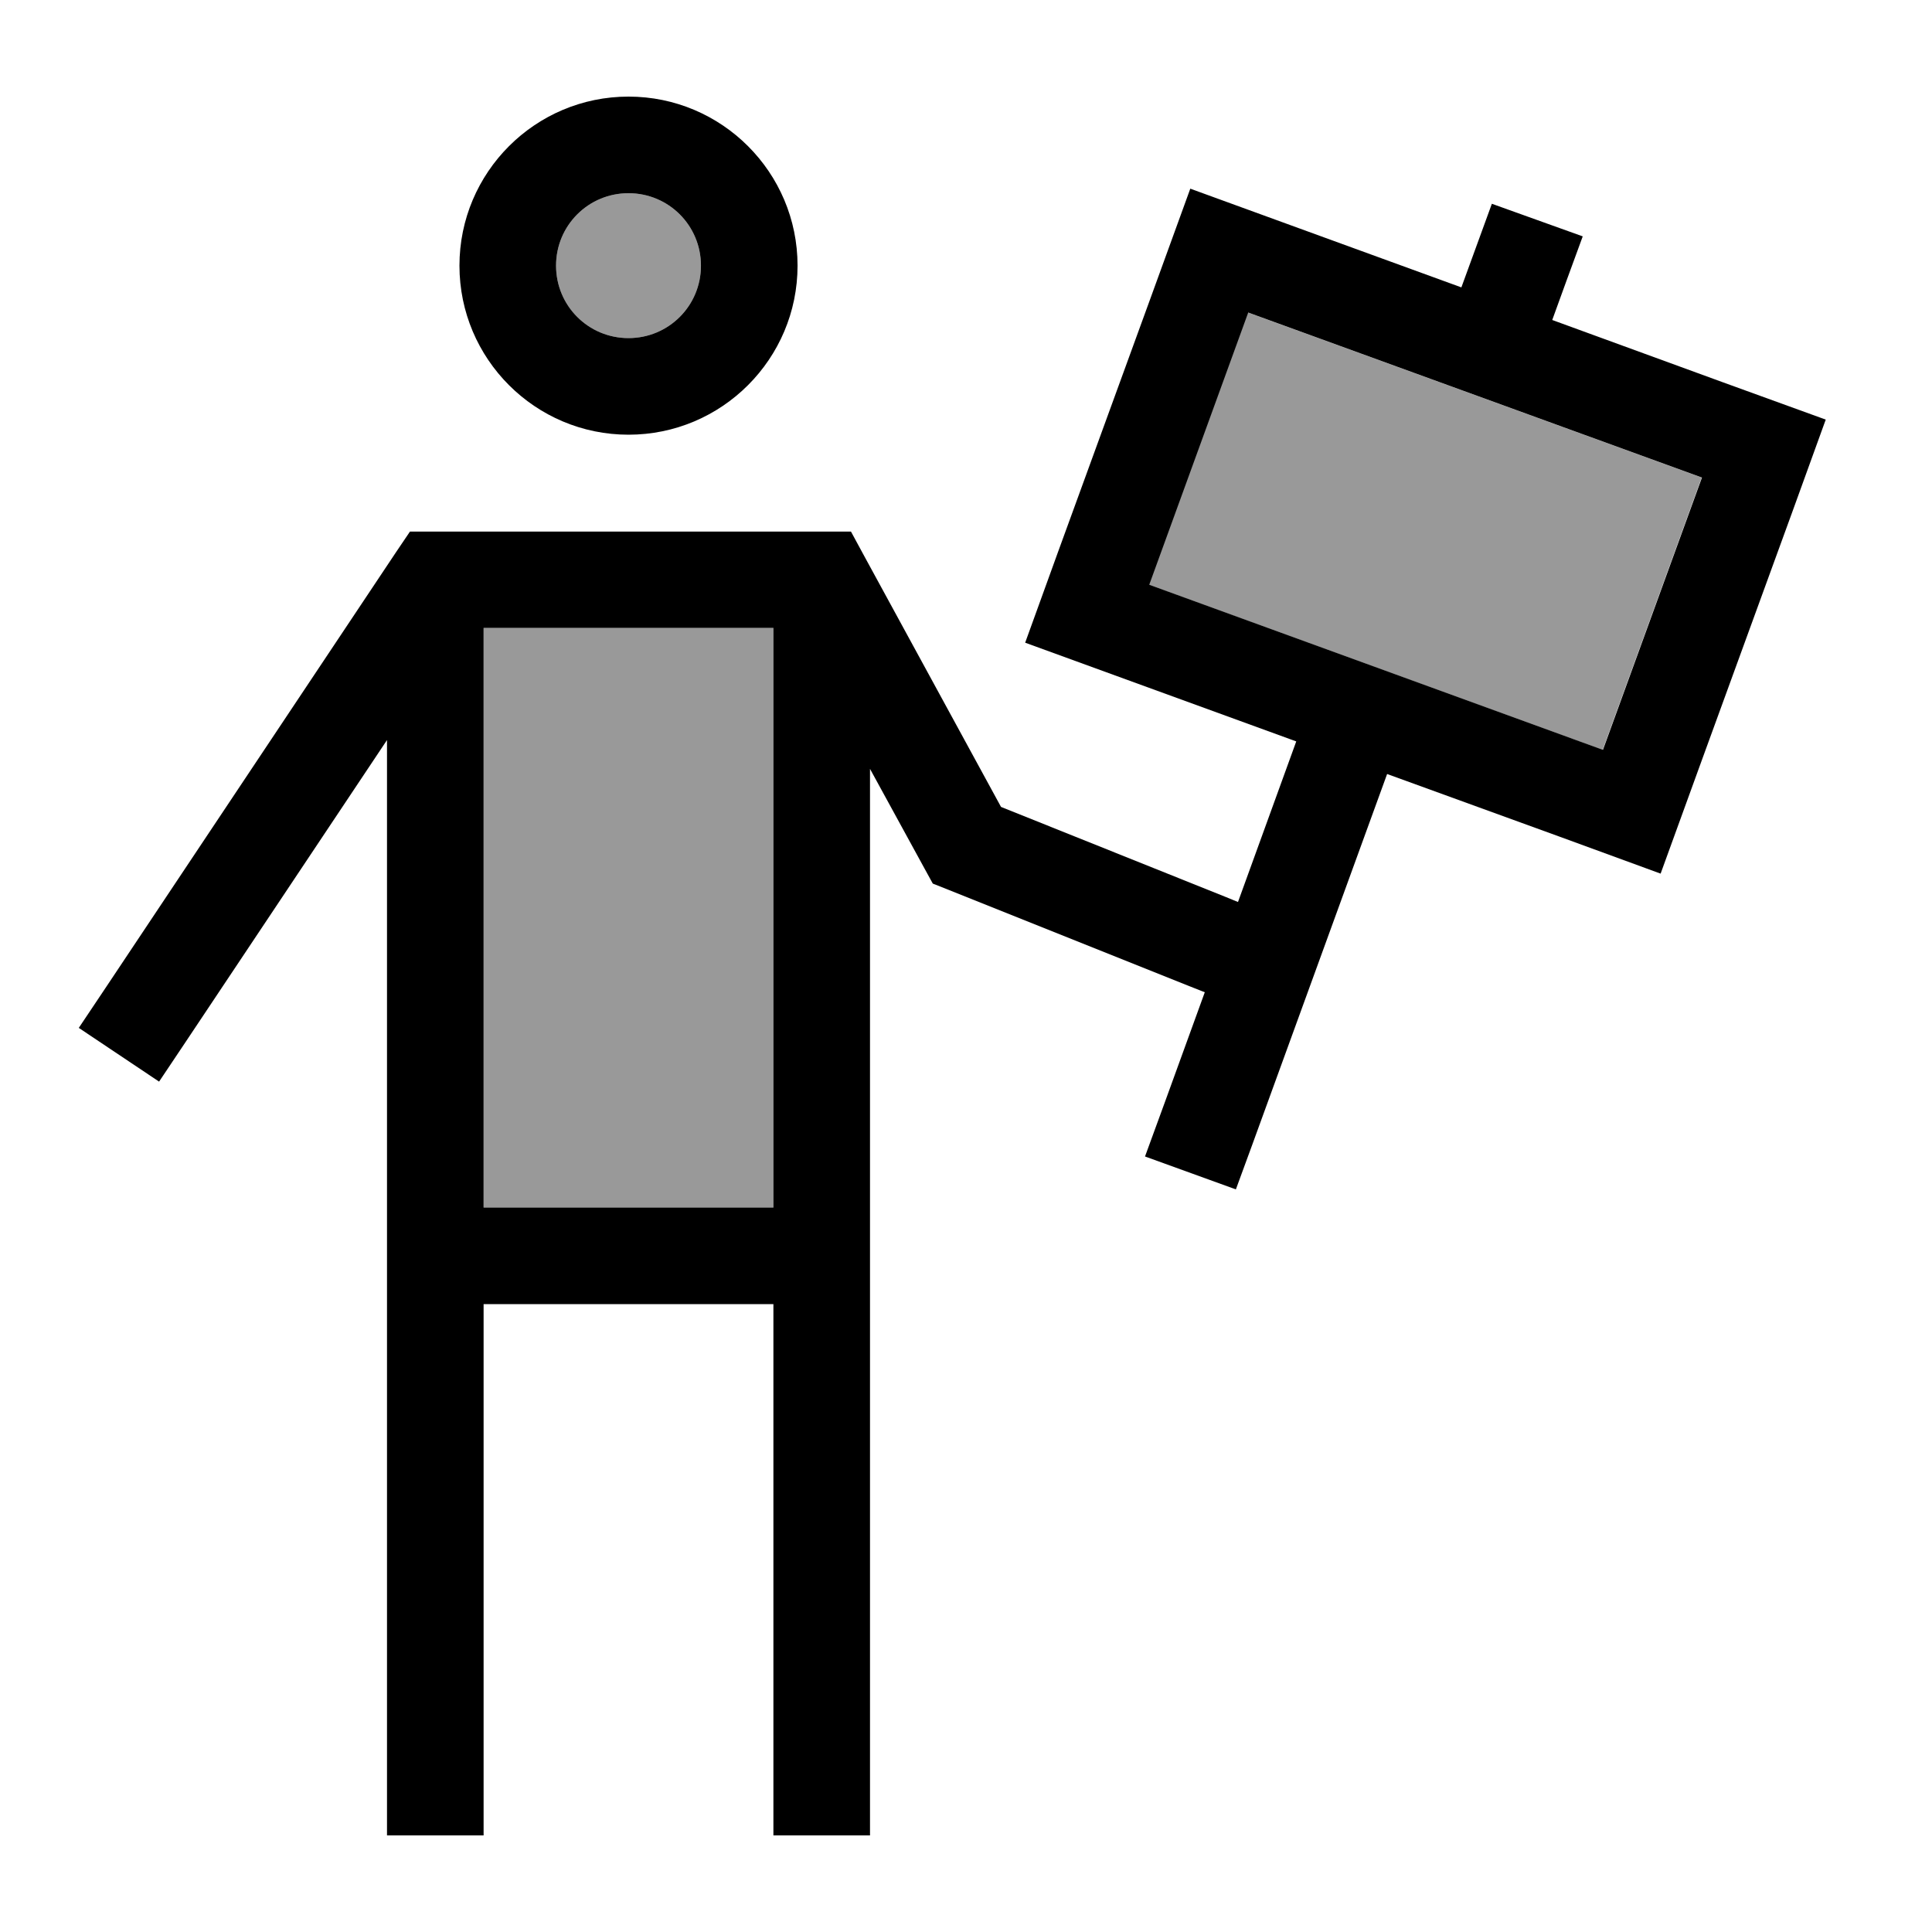
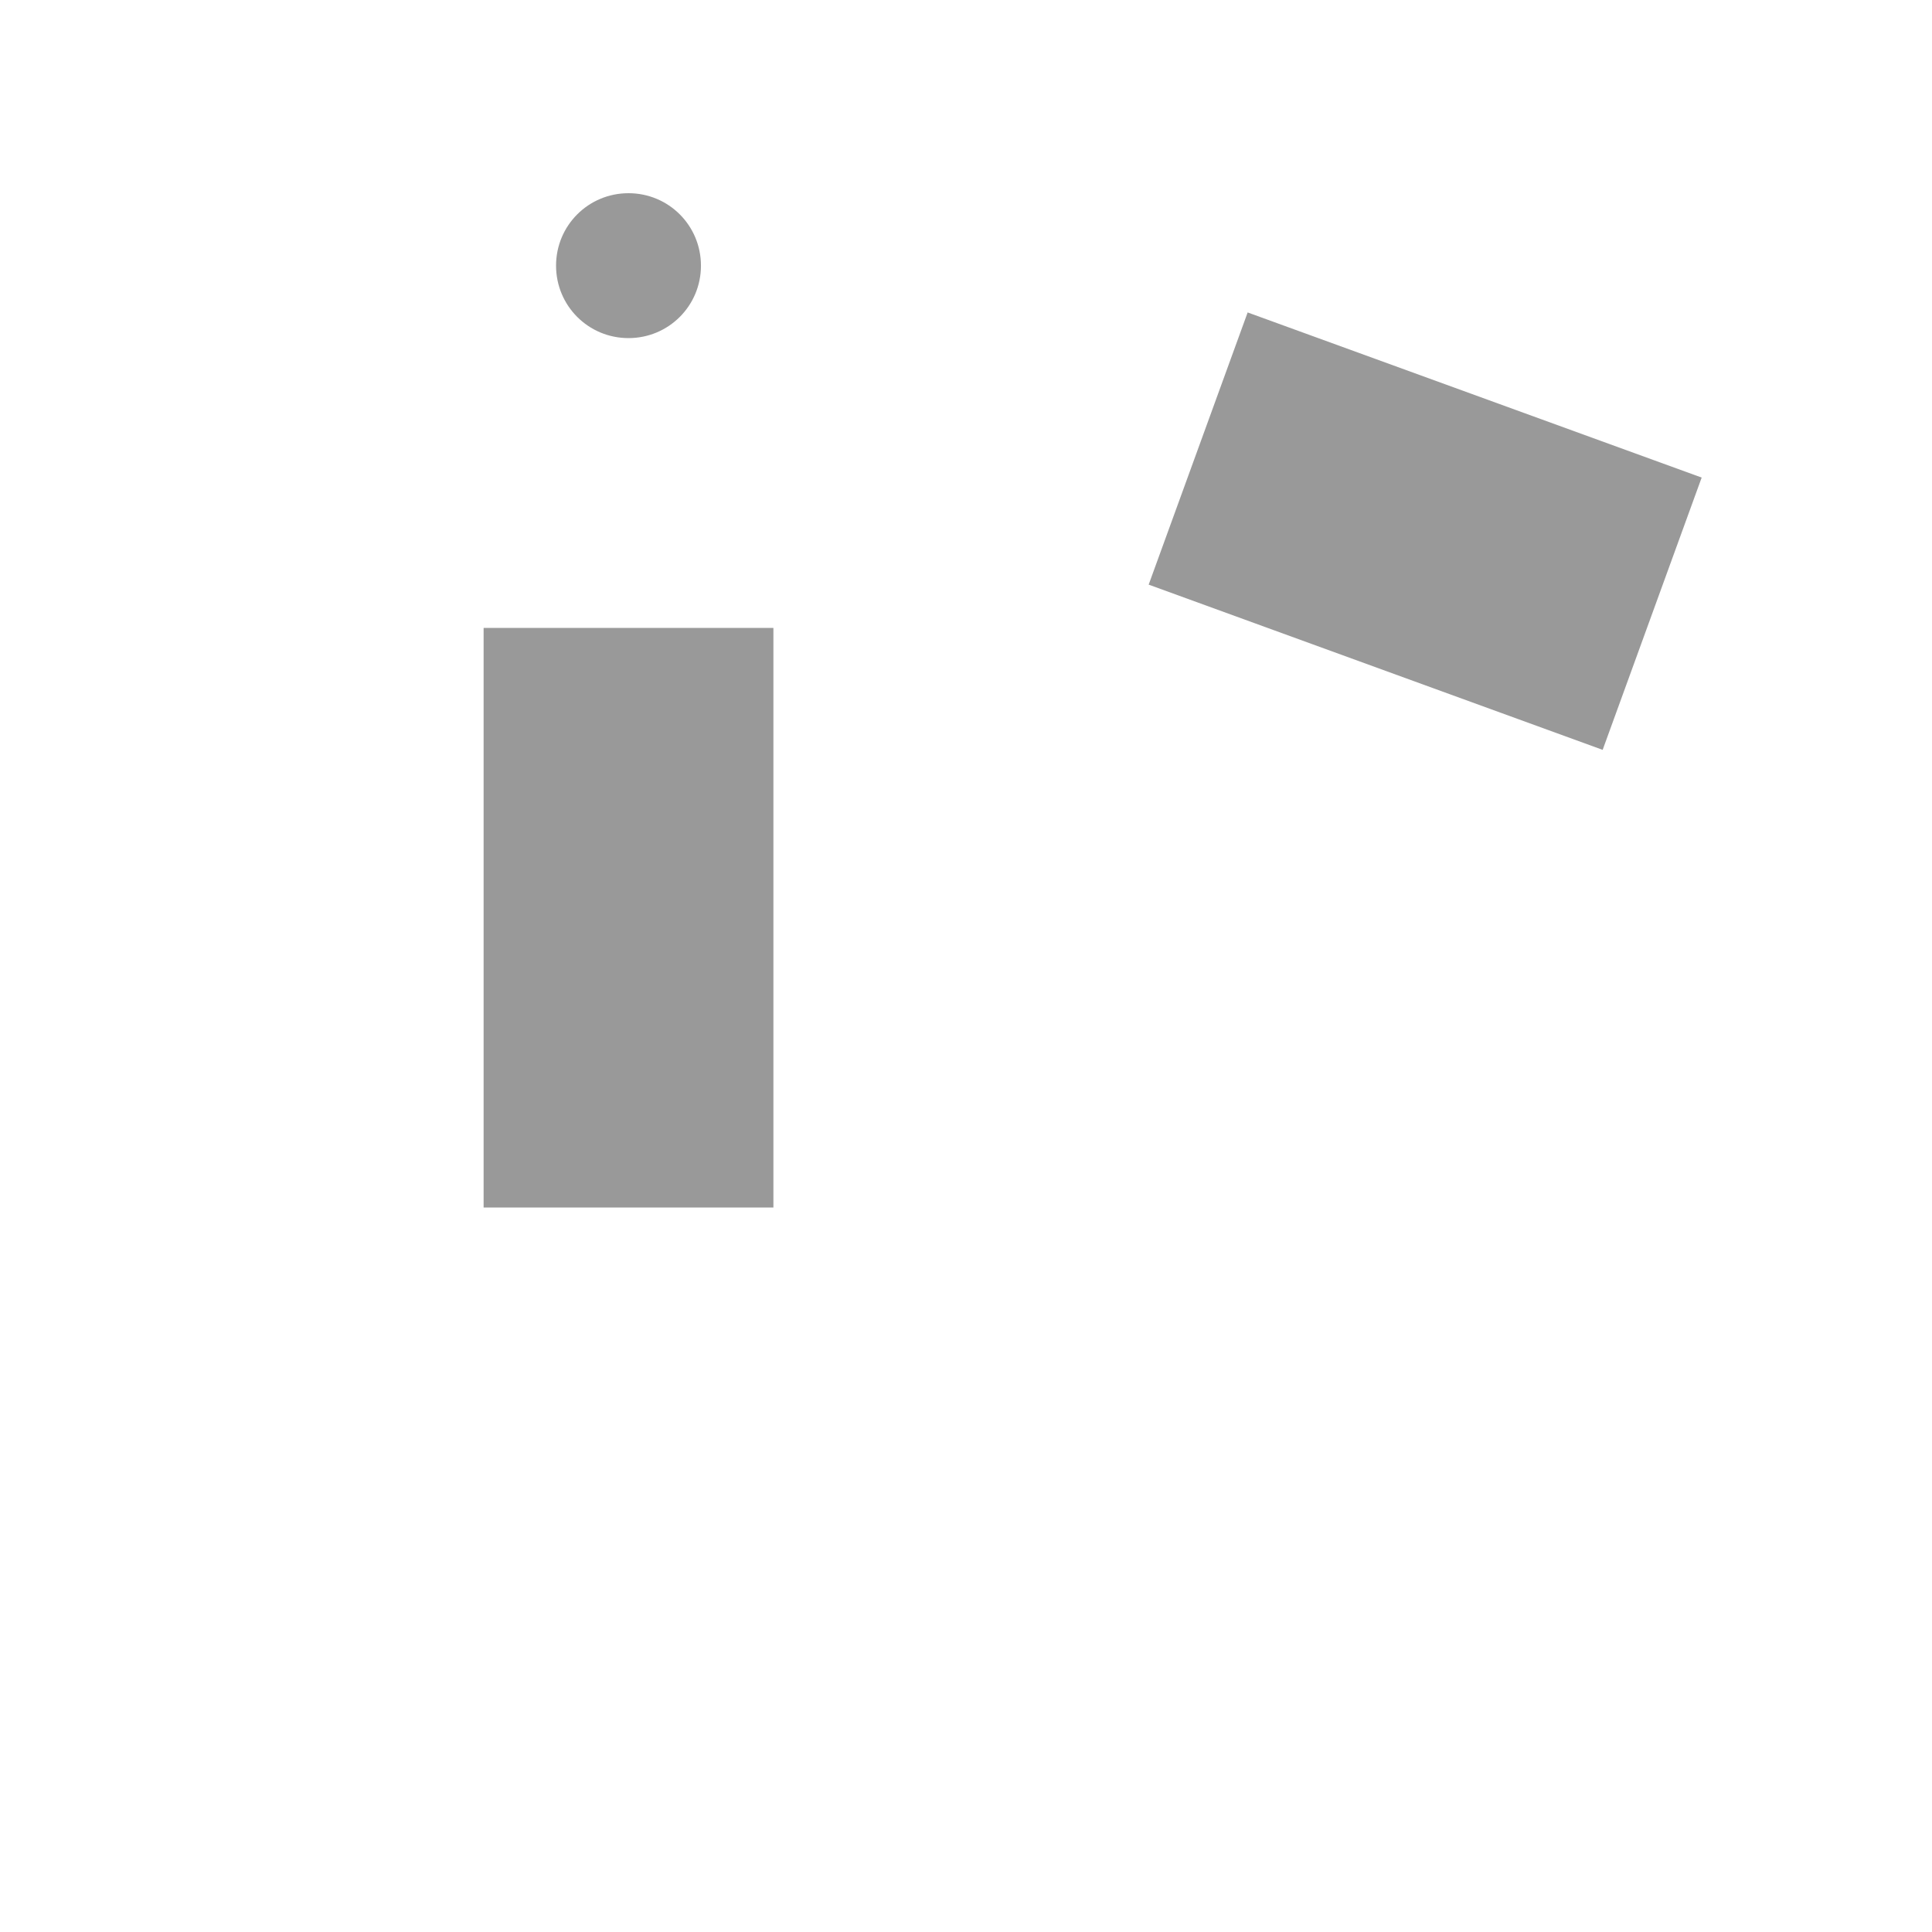
<svg xmlns="http://www.w3.org/2000/svg" viewBox="0 0 640 640">
  <path opacity=".4" fill="currentColor" d="M160.2 208L160.2 400L256.2 400L256.2 208L160.2 208zM184.2 88C184.2 101.3 194.9 112 208.2 112C221.5 112 232.2 101.3 232.2 88C232.2 74.7 221.5 64 208.2 64C194.9 64 184.2 74.7 184.2 88zM380.6 193.7L530.9 248.4L563.7 158.2L413.3 103.5L380.5 193.7z" />
-   <path fill="currentColor" d="M184.2 88C184.2 74.7 194.9 64 208.2 64C221.5 64 232.2 74.7 232.2 88C232.2 101.3 221.5 112 208.2 112C194.9 112 184.2 101.3 184.2 88zM264.2 88C264.2 57.1 239.1 32 208.2 32C177.3 32 152.2 57.1 152.2 88C152.2 118.9 177.3 144 208.2 144C239.1 144 264.2 118.9 264.2 88zM128.2 244.9L128.2 608L160.2 608L160.2 432L256.2 432L256.2 608L288.2 608L288.2 254.7L306.2 287.6L309 292.7L314.3 294.8L394.3 326.8L399.1 328.7C388.1 359 381.5 377.2 379.3 383.1L409.4 394L414.9 379L459.5 256.4C505 272.9 535.2 283.9 550.1 289.4C553.7 279.4 568.3 239.3 593.9 169.1L604.8 139C589.8 133.6 559.6 122.6 514.2 106C517.1 97.9 520.5 88.7 524.3 78.3L494.2 67.5C490.4 77.9 487 87.2 484.1 95.2C439.3 78.9 409.4 68 394.3 62.5C390.7 72.5 376.1 112.6 350.5 182.8L339.6 212.9C354.7 218.4 384.6 229.3 429.4 245.6L410.1 298.8L406.2 297.2L331.6 267.3L286.4 184.4L281.9 176.1L135.8 176.1L131 183.2L35 327.2L26.1 340.5L52.7 358.3L61.6 345L128.3 245zM160.2 208L256.2 208L256.2 400L160.2 400L160.2 208zM413.4 103.5L563.8 158.2L531 248.4L380.7 193.7L413.5 103.5z" />
</svg>